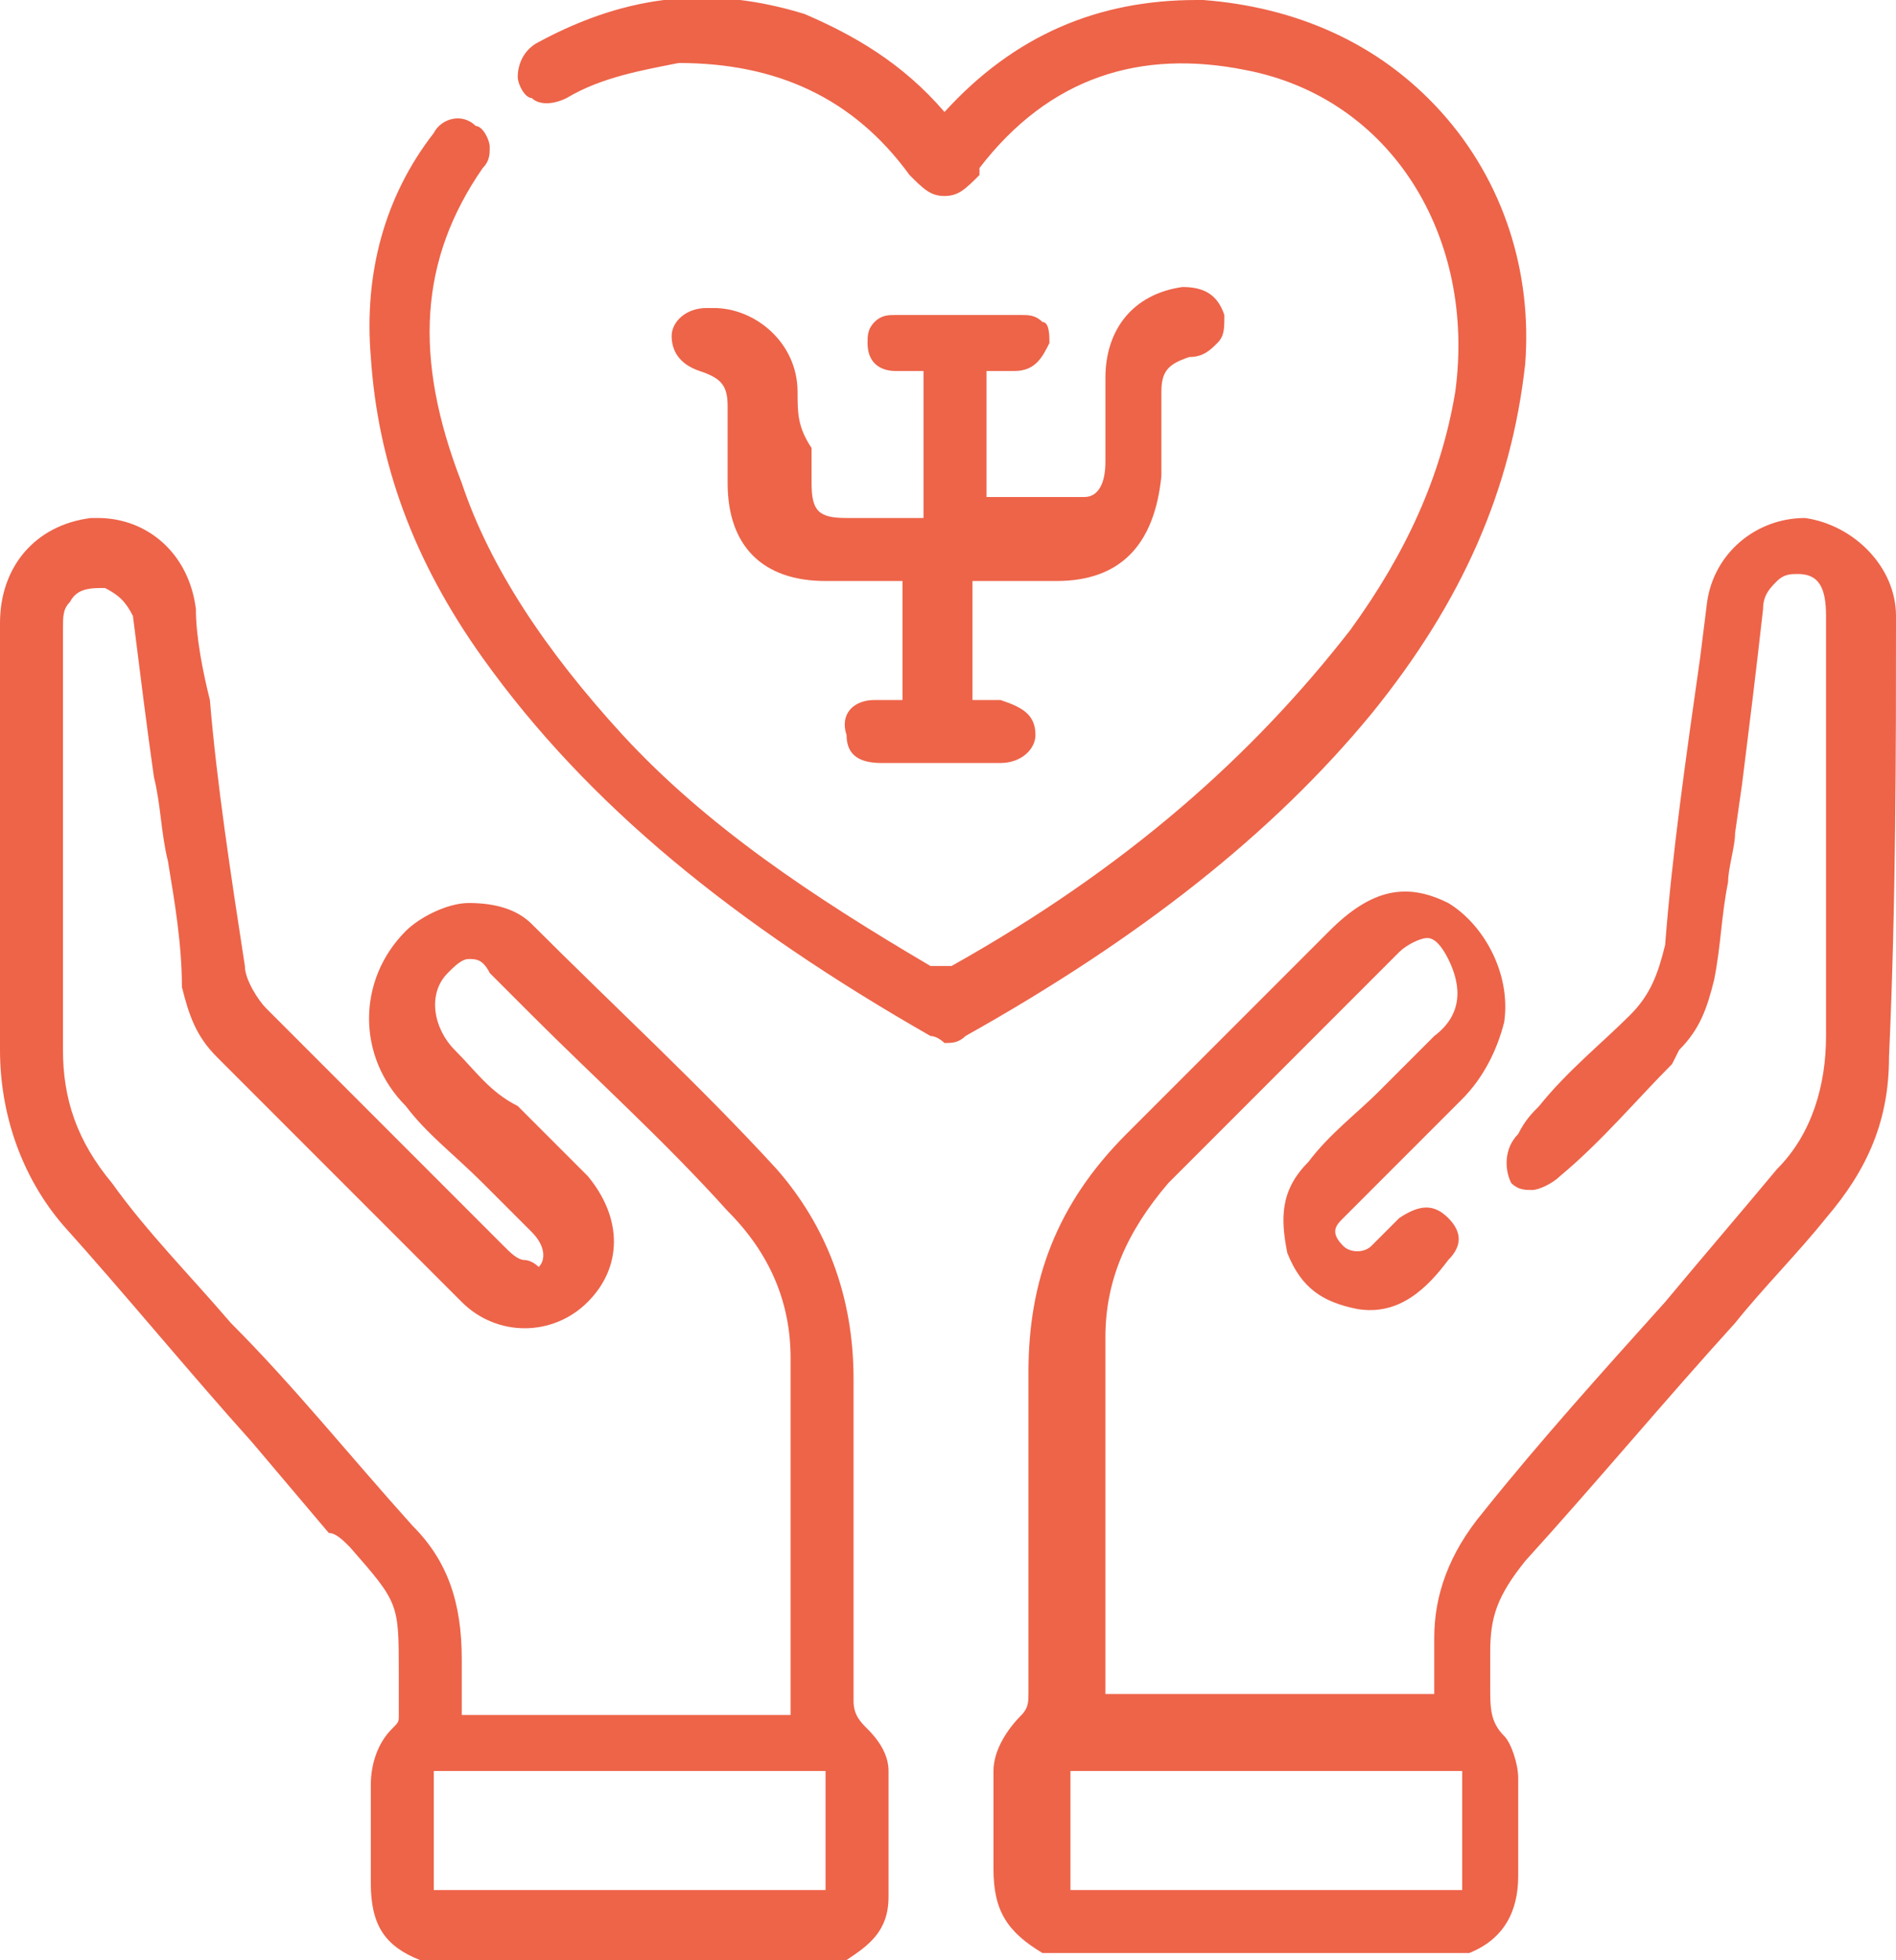
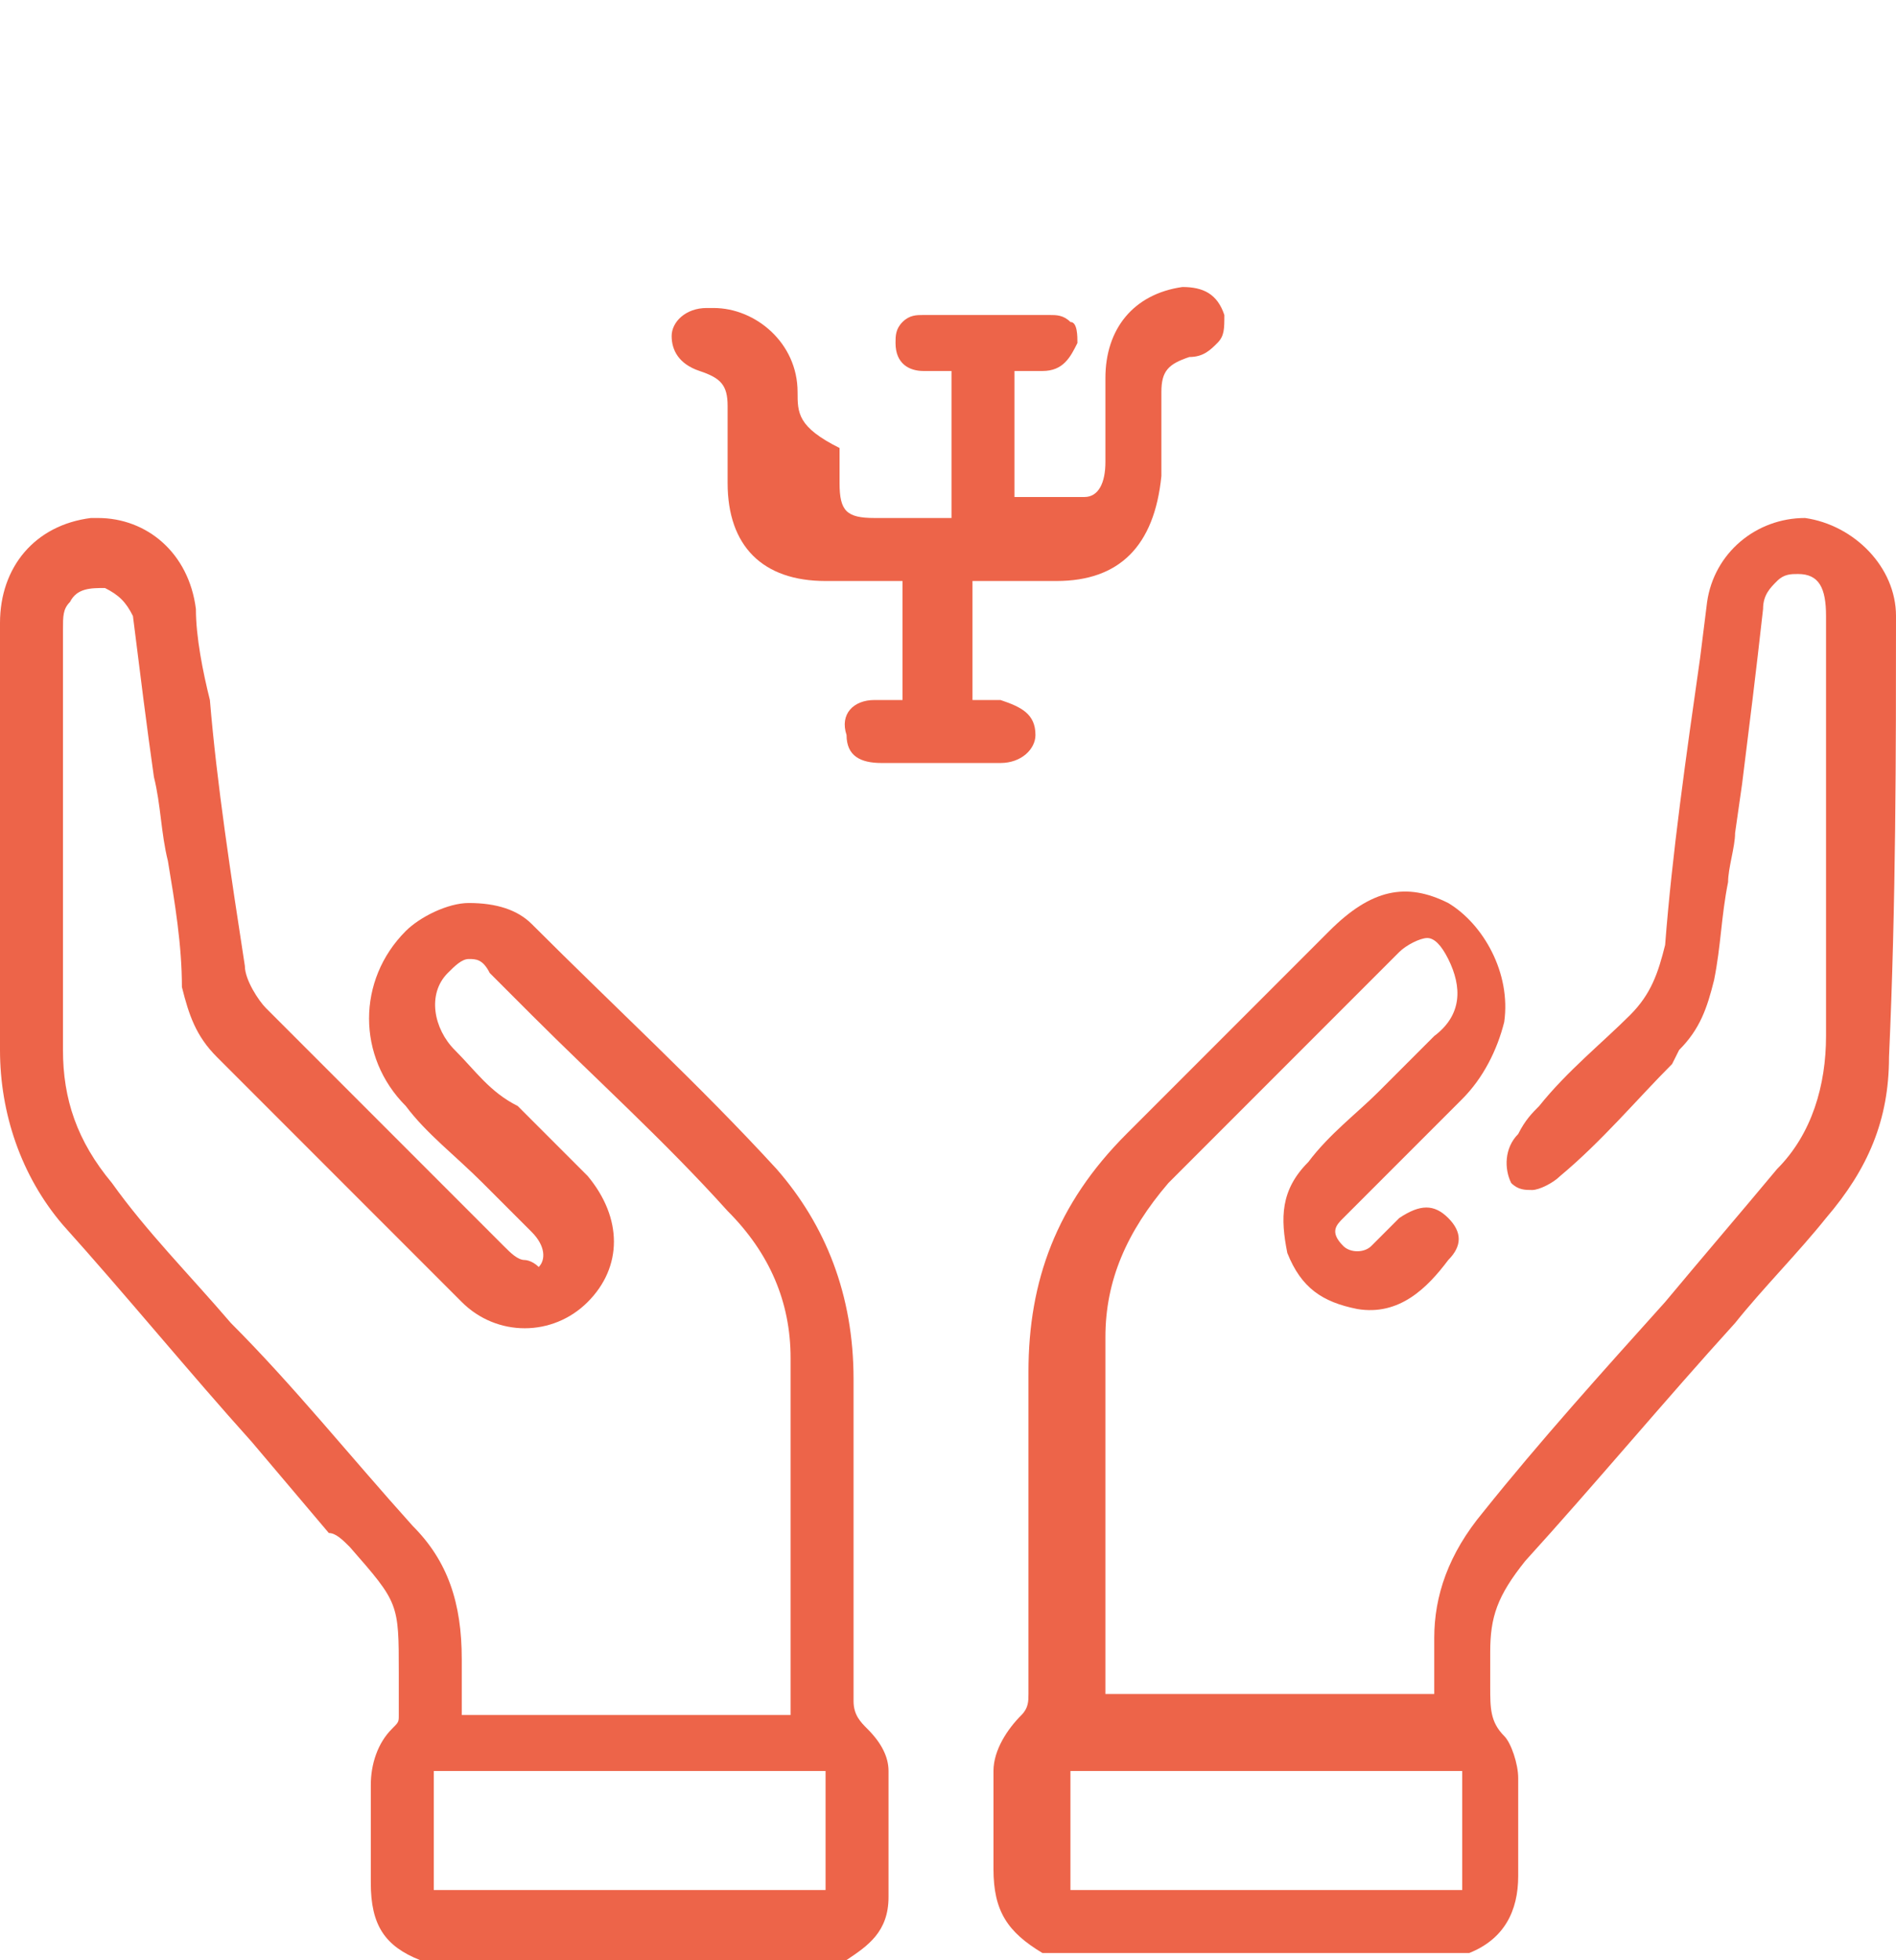
<svg xmlns="http://www.w3.org/2000/svg" id="Слой_1" x="0px" y="0px" viewBox="0 0 27.1 28" style="enable-background:new 0 0 27.1 28;" xml:space="preserve">
  <style type="text/css"> .st0{fill:#ED6449;} </style>
  <g>
    <path class="st0" d="M12.4,24.7c-0.1-0.1-0.2-0.2-0.2-0.4c0-0.6,0-1.3,0-1.9c0-0.9,0-1.8,0-2.7c0-1.2-0.4-2.2-1.1-3 c-1.1-1.2-2.3-2.3-3.5-3.5c-0.2-0.2-0.5-0.3-0.9-0.3c0,0,0,0,0,0c-0.3,0-0.7,0.2-0.9,0.4c-0.7,0.7-0.7,1.8,0,2.5 c0.3,0.4,0.7,0.7,1.1,1.1c0.2,0.2,0.4,0.4,0.7,0.7c0.2,0.2,0.2,0.4,0.1,0.5C7.6,18,7.5,18,7.5,18c0,0,0,0,0,0 c-0.1,0-0.2-0.1-0.3-0.2l-0.7-0.7c-0.9-0.9-1.8-1.8-2.7-2.7c-0.1-0.1-0.3-0.4-0.3-0.6c-0.2-1.3-0.4-2.6-0.5-3.8 C2.9,9.6,2.8,9.1,2.8,8.7C2.7,7.9,2.1,7.4,1.4,7.4c0,0-0.1,0-0.1,0C0.5,7.5,0,8.1,0,8.9c0,0.9,0,1.8,0,2.7c0,1.1,0,2.3,0,3.4 c0,0.9,0.3,1.8,0.9,2.5c0.9,1,1.8,2.1,2.7,3.1l1.1,1.3C4.8,21.9,4.9,22,5,22.1c0.7,0.8,0.7,0.8,0.7,1.8c0,0.1,0,0.3,0,0.5 c0,0,0,0,0,0c0,0,0,0,0,0c0,0,0,0.1,0,0.1c0,0.1,0,0.1-0.1,0.2c-0.2,0.2-0.3,0.5-0.3,0.8c0,0.1,0,0.3,0,0.4c0,0.3,0,0.7,0,1 c0,0.6,0.2,0.9,0.7,1.1l6.1,0l0,0c0.3-0.2,0.6-0.4,0.6-0.9c0-0.2,0-0.3,0-0.5c0-0.4,0-0.8,0-1.3C12.7,25.1,12.6,24.9,12.4,24.7z M6.2,27v-1.7h5.6V27H6.2z M5.9,21.8c-0.9-1-1.7-2-2.6-2.9c-0.6-0.7-1.2-1.3-1.7-2c-0.5-0.6-0.7-1.2-0.7-1.9c0-1,0-2,0-3s0-2,0-3 c0-0.2,0-0.3,0.1-0.4c0.1-0.2,0.3-0.2,0.5-0.2c0.2,0.1,0.3,0.2,0.4,0.4c0.1,0.8,0.2,1.6,0.3,2.3c0.1,0.4,0.1,0.8,0.2,1.2 c0.1,0.6,0.2,1.2,0.2,1.8c0.1,0.4,0.2,0.7,0.5,1L4,16c0.8,0.8,1.7,1.7,2.6,2.6c0.5,0.5,1.3,0.5,1.8,0c0.5-0.5,0.5-1.2,0-1.8 c-0.3-0.3-0.7-0.7-1-1C7,15.6,6.8,15.3,6.5,15c-0.3-0.3-0.4-0.8-0.1-1.1c0.1-0.1,0.2-0.2,0.3-0.2c0.1,0,0.2,0,0.3,0.2l0.6,0.6 c0.9,0.9,1.9,1.8,2.8,2.8c0.6,0.6,0.9,1.3,0.9,2.1c0,1.2,0,2.4,0,3.6c0,0.5,0,1,0,1.5H6.6c0-0.1,0-0.2,0-0.2c0-0.2,0-0.4,0-0.6 C6.6,22.9,6.4,22.3,5.9,21.8z" />
    <path class="st0" d="M27.1,8.8c0-0.7-0.6-1.3-1.3-1.4c-0.7,0-1.3,0.5-1.4,1.2l-0.1,0.8c-0.2,1.4-0.4,2.8-0.5,4.1 c-0.1,0.4-0.2,0.7-0.5,1c-0.4,0.4-0.9,0.8-1.3,1.3c-0.1,0.1-0.2,0.2-0.3,0.4c-0.2,0.2-0.2,0.5-0.1,0.7c0.1,0.1,0.2,0.1,0.3,0.1 c0,0,0,0,0,0c0.1,0,0.3-0.1,0.4-0.2c0.6-0.5,1.1-1.1,1.6-1.6L24,15c0.3-0.3,0.4-0.6,0.5-1c0.1-0.5,0.1-0.9,0.2-1.4 c0-0.2,0.1-0.5,0.1-0.7l0.1-0.7c0.1-0.8,0.2-1.6,0.3-2.5c0-0.2,0.1-0.3,0.2-0.4c0.1-0.1,0.2-0.1,0.3-0.1c0.3,0,0.4,0.2,0.4,0.6 c0,0.7,0,1.3,0,2c0,1.3,0,2.7,0,4c0,0.7-0.2,1.4-0.7,1.9c-0.5,0.6-1.1,1.3-1.6,1.9c-0.9,1-1.8,2-2.6,3c-0.5,0.6-0.7,1.2-0.7,1.8 c0,0.2,0,0.4,0,0.6c0,0.1,0,0.2,0,0.2h-4.7c0-0.5,0-1,0-1.5c0-1.2,0-2.4,0-3.6c0-0.8,0.3-1.5,0.9-2.2c0.9-0.9,1.9-1.9,2.8-2.8 l0.5-0.5c0.1-0.1,0.3-0.2,0.4-0.2c0.1,0,0.2,0.1,0.3,0.3c0.2,0.4,0.2,0.8-0.2,1.1c-0.3,0.3-0.5,0.5-0.8,0.8c-0.3,0.3-0.7,0.6-1,1 c-0.4,0.4-0.4,0.8-0.3,1.3c0.2,0.5,0.5,0.7,1,0.8c0.6,0.1,1-0.3,1.3-0.7c0.2-0.2,0.2-0.4,0-0.6c-0.2-0.2-0.4-0.2-0.7,0 c-0.1,0.1-0.1,0.1-0.2,0.2c-0.1,0.1-0.1,0.1-0.2,0.2c-0.1,0.1-0.3,0.1-0.4,0c-0.2-0.2-0.1-0.3,0-0.4c0,0,0.1-0.1,0.1-0.1 c0,0,0,0,0,0l0.4-0.4c0.4-0.4,0.8-0.8,1.2-1.2c0.3-0.3,0.5-0.7,0.6-1.1c0.1-0.7-0.3-1.4-0.8-1.7c-0.6-0.3-1.1-0.2-1.7,0.4 c-0.3,0.3-0.6,0.6-0.9,0.9c-0.7,0.7-1.4,1.4-2,2c-1,1-1.4,2.1-1.4,3.4c0,1.3,0,2.6,0,3.9l0,0.7c0,0.1,0,0.2-0.1,0.3 c-0.2,0.2-0.4,0.5-0.4,0.8c0,0.1,0,0.2,0,0.3c0,0.4,0,0.7,0,1.1c0,0.6,0.2,0.9,0.7,1.2l6.1,0l0,0c0.5-0.2,0.7-0.6,0.7-1.1 c0-0.2,0-0.5,0-0.7c0-0.2,0-0.5,0-0.7c0-0.2-0.1-0.5-0.2-0.6c-0.2-0.2-0.2-0.4-0.2-0.7l0,0c0-0.2,0-0.3,0-0.5 c0-0.5,0.1-0.8,0.5-1.3c1-1.1,2-2.3,3-3.4c0.4-0.5,0.9-1,1.3-1.5c0.6-0.7,0.9-1.4,0.9-2.3C27.1,12.9,27.1,10.7,27.1,8.8z M15.3,27 v-1.7h5.6V27H15.3z" />
-     <path class="st0" d="M19.6,10.2c1.3-1.6,2-3.2,2.2-5c0.1-1.3-0.3-2.6-1.2-3.6c-0.9-1-2.1-1.5-3.4-1.6c0,0,0,0-0.1,0 c-1.4,0-2.6,0.5-3.6,1.6c-0.6-0.7-1.3-1.1-2-1.4C10.2-0.2,9-0.1,7.7,0.6C7.5,0.7,7.4,0.9,7.4,1.1c0,0.1,0.1,0.3,0.2,0.3 c0.1,0.1,0.3,0.1,0.5,0c0.5-0.3,1.1-0.4,1.6-0.5c1.4,0,2.5,0.5,3.3,1.6c0.2,0.2,0.3,0.3,0.5,0.3c0,0,0,0,0,0c0.2,0,0.3-0.1,0.5-0.3 l0,0c0,0,0,0,0-0.1c1-1.3,2.3-1.7,3.8-1.4c2.1,0.4,3.3,2.4,3,4.6c-0.2,1.2-0.7,2.3-1.5,3.4c-1.4,1.8-3.2,3.4-5.7,4.8 c-0.1,0-0.2,0-0.3,0c-1.7-1-3.2-2-4.4-3.3C7.8,9.3,7,8.1,6.6,6.9C5.9,5.1,6,3.7,6.9,2.4C7,2.3,7,2.2,7,2.1C7,2,6.9,1.8,6.8,1.8 C6.6,1.6,6.3,1.7,6.2,1.9c-0.7,0.9-1,2-0.9,3.2C5.4,6.6,5.9,8,6.9,9.4c1.5,2.1,3.6,3.8,6.4,5.4c0.1,0,0.2,0.1,0.2,0.1 c0.1,0,0.2,0,0.3-0.1C16.3,13.4,18.2,11.9,19.6,10.2z" />
-     <path class="st0" d="M11.4,5.6c0-0.7-0.6-1.2-1.2-1.2c0,0,0,0-0.1,0c-0.3,0-0.5,0.2-0.5,0.4C9.6,5,9.7,5.2,10,5.3 c0.3,0.1,0.4,0.2,0.4,0.5c0,0.2,0,0.4,0,0.6c0,0.2,0,0.3,0,0.5c0,0.9,0.5,1.4,1.4,1.4c0.1,0,0.3,0,0.4,0c0.2,0,0.4,0,0.6,0 c0,0,0.1,0,0.1,0c0,0,0,0,0,0V10c0,0-0.1,0-0.1,0c-0.1,0-0.2,0-0.3,0c-0.3,0-0.5,0.2-0.4,0.5c0,0.3,0.2,0.4,0.5,0.4 c0.3,0,0.6,0,0.9,0c0.3,0,0.6,0,0.8,0c0.3,0,0.5-0.2,0.5-0.4c0-0.3-0.2-0.4-0.5-0.5c-0.1,0-0.1,0-0.2,0c-0.1,0-0.2,0-0.2,0V9.6 c0-0.4,0-0.7,0-1.1c0,0,0-0.1,0-0.1c0,0,0,0,0-0.1l0.3,0c0.3,0,0.6,0,0.9,0c0.9,0,1.4-0.5,1.5-1.5c0-0.2,0-0.3,0-0.5 c0-0.2,0-0.5,0-0.7c0-0.3,0.1-0.4,0.4-0.5c0.2,0,0.3-0.1,0.4-0.2c0.1-0.1,0.1-0.2,0.1-0.4c-0.1-0.3-0.3-0.4-0.6-0.4 c-0.7,0.1-1.1,0.6-1.1,1.3c0,0.2,0,0.5,0,0.7c0,0.2,0,0.4,0,0.5c0,0.3-0.1,0.5-0.3,0.5c-0.3,0-0.7,0-1,0c-0.1,0-0.2,0-0.4,0V5.3 c0,0,0.1,0,0.1,0c0.1,0,0.2,0,0.3,0c0.3,0,0.4-0.2,0.5-0.4c0-0.1,0-0.3-0.1-0.3c-0.1-0.1-0.2-0.1-0.3-0.1c-0.6,0-1.2,0-1.8,0 c-0.1,0-0.2,0-0.3,0.1c-0.1,0.1-0.1,0.2-0.1,0.3c0,0.3,0.2,0.4,0.4,0.4c0.1,0,0.1,0,0.2,0c0.1,0,0.2,0,0.2,0v2.1h-0.3 c-0.3,0-0.6,0-0.8,0c-0.4,0-0.5-0.1-0.5-0.5c0-0.2,0-0.3,0-0.5C11.4,6.1,11.4,5.9,11.4,5.6z" />
+     <path class="st0" d="M11.4,5.6c0-0.7-0.6-1.2-1.2-1.2c0,0,0,0-0.1,0c-0.3,0-0.5,0.2-0.5,0.4C9.6,5,9.7,5.2,10,5.3 c0.3,0.1,0.4,0.2,0.4,0.5c0,0.2,0,0.4,0,0.6c0,0.2,0,0.3,0,0.5c0,0.9,0.5,1.4,1.4,1.4c0.1,0,0.3,0,0.4,0c0.2,0,0.4,0,0.6,0 c0,0,0.1,0,0.1,0c0,0,0,0,0,0V10c0,0-0.1,0-0.1,0c-0.1,0-0.2,0-0.3,0c-0.3,0-0.5,0.2-0.4,0.5c0,0.3,0.2,0.4,0.5,0.4 c0.3,0,0.6,0,0.9,0c0.3,0,0.6,0,0.8,0c0.3,0,0.5-0.2,0.5-0.4c0-0.3-0.2-0.4-0.5-0.5c-0.1,0-0.1,0-0.2,0c-0.1,0-0.2,0-0.2,0V9.6 c0-0.4,0-0.7,0-1.1c0,0,0-0.1,0-0.1c0,0,0,0,0-0.1l0.3,0c0.3,0,0.6,0,0.9,0c0.9,0,1.4-0.5,1.5-1.5c0-0.2,0-0.3,0-0.5 c0-0.2,0-0.5,0-0.7c0-0.3,0.1-0.4,0.4-0.5c0.2,0,0.3-0.1,0.4-0.2c0.1-0.1,0.1-0.2,0.1-0.4c-0.1-0.3-0.3-0.4-0.6-0.4 c-0.7,0.1-1.1,0.6-1.1,1.3c0,0.2,0,0.5,0,0.7c0,0.2,0,0.4,0,0.5c0,0.3-0.1,0.5-0.3,0.5c-0.3,0-0.7,0-1,0V5.3 c0,0,0.1,0,0.1,0c0.1,0,0.2,0,0.3,0c0.3,0,0.4-0.2,0.5-0.4c0-0.1,0-0.3-0.1-0.3c-0.1-0.1-0.2-0.1-0.3-0.1c-0.6,0-1.2,0-1.8,0 c-0.1,0-0.2,0-0.3,0.1c-0.1,0.1-0.1,0.2-0.1,0.3c0,0.3,0.2,0.4,0.4,0.4c0.1,0,0.1,0,0.2,0c0.1,0,0.2,0,0.2,0v2.1h-0.3 c-0.3,0-0.6,0-0.8,0c-0.4,0-0.5-0.1-0.5-0.5c0-0.2,0-0.3,0-0.5C11.4,6.1,11.4,5.9,11.4,5.6z" />
  </g>
</svg>